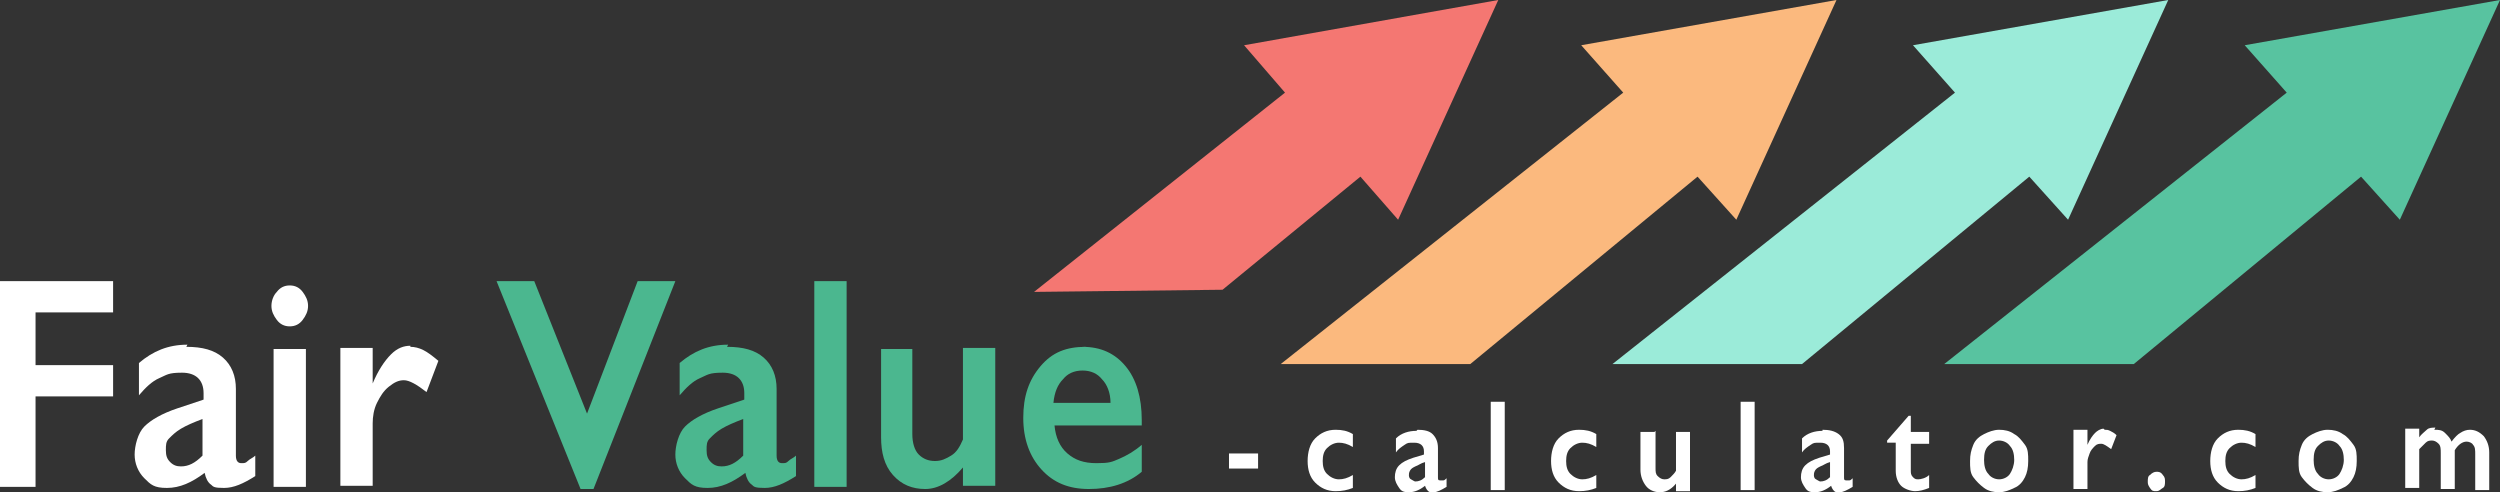
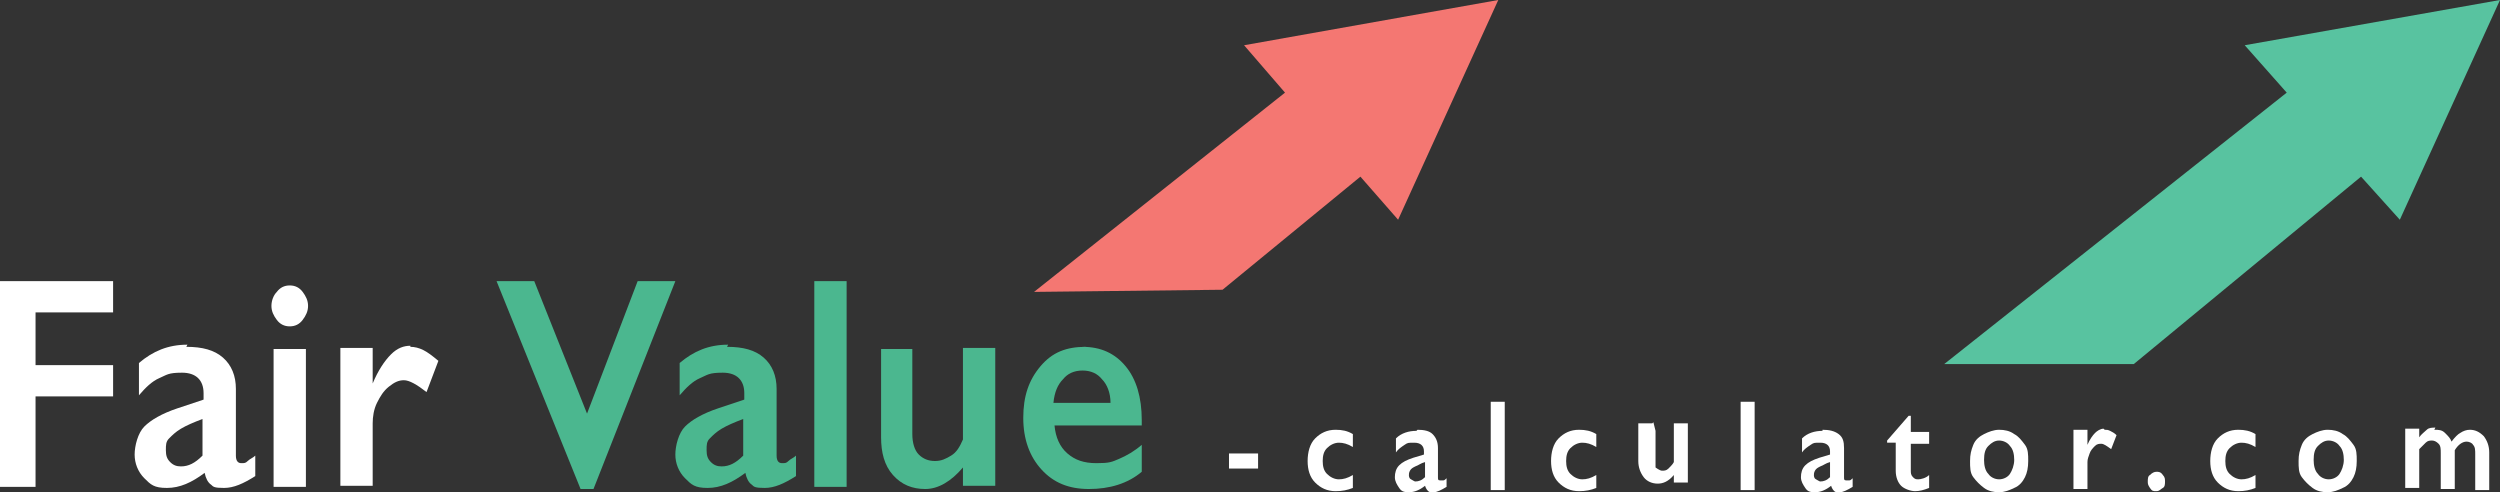
<svg xmlns="http://www.w3.org/2000/svg" id="a" width="232.1" height="45.7" viewBox="0 0 232.1 45.7">
  <rect x="0" y="0" width="232.1" height="45.7" fill="#333333" stroke="none" />
-   <polygon points="118.9 33.8 150.7 8.6 146.8 4.2 170.5 0 161.2 20.4 157.6 16.4 136.5 33.8 118.9 33.8" style="fill:#fbb97e; stroke-width:0px;" />
  <polygon points="96 27.1 119.3 8.6 115.5 4.2 139.1 0 129.8 20.4 126.3 16.4 113.5 26.9 96 27.1" style="fill:#f47772; stroke-width:0px;" />
-   <polygon points="149.7 33.8 181.5 8.6 177.6 4.2 201.3 0 192 20.4 188.4 16.4 167.3 33.8 149.7 33.8" style="fill:#9bebd9; stroke-width:0px;" />
  <polygon points="180.5 33.8 212.3 8.6 208.4 4.2 232.1 0 222.8 20.4 219.2 16.4 198.1 33.8 180.5 33.8" style="fill:#58c3a0; stroke-width:0px;" />
  <path d="M10.5,26.1v2.9H3.3v4.9h7.2v2.9H3.3v8.4H0v-19.1s10.5,0,10.5,0Z" style="fill:#fff; stroke-width:0px;" />
  <path d="M17.3,32.2c1.5,0,2.6.3,3.4,1s1.2,1.7,1.2,2.9v6.2c0,.5.2.7.5.7s.4,0,.6-.2.5-.3.7-.5v1.9c-1.1.7-2,1.1-2.9,1.1s-1-.1-1.2-.3c-.3-.2-.5-.6-.6-1.1-1.2.9-2.3,1.4-3.5,1.4s-1.5-.3-2.1-.9-.9-1.4-.9-2.2.3-2,.9-2.6c.6-.6,1.6-1.2,3.1-1.7l2.4-.8v-.6c0-1.2-.7-1.9-2-1.9s-1.4.2-2.1.5-1.3.9-1.9,1.6v-3c1.3-1.1,2.7-1.7,4.5-1.7l-.1.2ZM15.4,41.8c0,.5.1.8.4,1.1s.6.4,1,.4c.7,0,1.3-.3,2-1v-3.4c-.8.3-1.5.6-2,.9s-.8.6-1.1.9-.3.6-.3,1.1Z" style="fill:#fff; stroke-width:0px;" />
  <path d="M26.9,26.5c.5,0,.9.2,1.2.6.3.4.5.8.5,1.3s-.2.9-.5,1.3-.7.6-1.2.6-.9-.2-1.2-.6c-.3-.4-.5-.8-.5-1.3s.2-1,.5-1.3c.3-.4.7-.6,1.2-.6ZM28.4,32.4v12.8h-3v-12.8h3Z" style="fill:#fff; stroke-width:0px;" />
  <path d="M38.1,32.2c.4,0,.8.1,1.2.3s.8.5,1.4,1l-1.1,2.9c-.9-.7-1.6-1.1-2.1-1.1s-.9.2-1.4.6c-.5.4-.8.9-1.1,1.5s-.4,1.3-.4,1.9v5.8h-3v-12.8h3v3.3h0c.5-1.2,1.1-2.1,1.7-2.7s1.2-.8,1.8-.8v.1Z" style="fill:#fff; stroke-width:0px;" />
  <path d="M49.6,26.1l4.9,12.3,4.7-12.3h3.5l-7.6,19.3h-1.2l-7.8-19.3s3.5,0,3.5,0Z" style="fill:#4bb78f; stroke-width:0px;" />
  <path d="M67.5,32.2c1.5,0,2.6.3,3.4,1s1.2,1.7,1.2,2.9v6.2c0,.5.2.7.5.7s.4,0,.6-.2.5-.3.7-.5v1.9c-1.1.7-2,1.1-2.9,1.1s-1-.1-1.2-.3c-.3-.2-.5-.6-.6-1.1-1.2.9-2.3,1.4-3.5,1.4s-1.5-.3-2.1-.9-.9-1.4-.9-2.2.3-2,.9-2.6,1.6-1.2,3.1-1.7l2.4-.8v-.6c0-1.2-.7-1.9-2-1.9s-1.4.2-2.1.5-1.3.9-1.9,1.6v-3c1.3-1.1,2.7-1.7,4.5-1.7l-.1.2ZM65.6,41.8c0,.5.1.8.4,1.1s.6.4,1,.4c.7,0,1.3-.3,2-1v-3.4c-.8.3-1.5.6-2,.9s-.8.6-1.1.9-.3.6-.3,1.1Z" style="fill:#4bb78f; stroke-width:0px;" />
  <path d="M78.6,26.1v19.1h-3v-19.1s3,0,3,0Z" style="fill:#4bb78f; stroke-width:0px;" />
  <path d="M84.7,32.4v7.9c0,.8.2,1.5.6,1.9s.9.6,1.5.6,1-.2,1.5-.5.8-.8,1.1-1.5v-8.5h3v12.8h-3v-1.7c-1.1,1.3-2.3,2-3.5,2s-2.2-.4-3-1.3c-.8-.9-1.1-2.1-1.1-3.5v-8.2h3-.1Z" style="fill:#4bb78f; stroke-width:0px;" />
  <path d="M100.5,32.2c1.7,0,3,.6,4,1.8s1.5,2.9,1.5,5v.5h-8.1c.1,1.1.5,2,1.2,2.6s1.5.9,2.7.9,1.4-.1,2.1-.4,1.4-.7,2.1-1.3v2.5c-1.3,1.1-3,1.6-4.9,1.6s-3.3-.6-4.4-1.8-1.7-2.8-1.7-4.8.5-3.5,1.6-4.8,2.4-1.8,4.2-1.8h-.3ZM103.1,37.4c0-.9-.3-1.7-.8-2.2-.4-.5-1-.8-1.8-.8s-1.4.3-1.8.8c-.5.5-.8,1.2-.9,2.2h5.3Z" style="fill:#4bb78f; stroke-width:0px;" />
  <path d="M124,39.9c.6,0,1.1.1,1.6.4v1.2c-.5-.3-.9-.4-1.3-.4s-.8.2-1.1.5-.4.7-.4,1.2.1.9.4,1.2.7.5,1.1.5.8-.1,1.3-.4v1.2c-.5.2-1,.3-1.6.3-.8,0-1.4-.3-1.9-.8s-.7-1.2-.7-2,.2-1.6.7-2.1,1.1-.8,1.9-.8Z" style="fill:#fff; stroke-width:0px;" />
  <path d="M131.6,39.9c.6,0,1.1.1,1.4.4s.5.7.5,1.3v2.7c0,.2,0,.3.2.3h.3c.1,0,.2-.1.3-.2v.8c-.5.3-.9.5-1.2.5s-.4,0-.5-.1-.2-.2-.3-.5c-.5.4-1,.6-1.5.6s-.7-.1-.9-.4-.4-.6-.4-1,.1-.8.4-1.1.7-.5,1.3-.7l1-.3v-.3c0-.5-.3-.8-.9-.8s-.6,0-.9.2c-.3.2-.6.4-.8.7v-1.3c.5-.5,1.2-.7,1.9-.7l.1-.1ZM130.8,44c0,.2,0,.4.2.5s.3.2.4.2c.3,0,.6-.1.9-.4v-1.4c-.4.1-.6.3-.9.4-.2.1-.4.2-.5.4s-.1.3-.1.5v-.2Z" style="fill:#fff; stroke-width:0px;" />
  <path d="M139.7,37.3v8.2h-1.3v-8.2h1.3Z" style="fill:#fff; stroke-width:0px;" />
  <path d="M146.6,39.9c.6,0,1.1.1,1.6.4v1.2c-.5-.3-.9-.4-1.3-.4s-.8.2-1.1.5-.4.7-.4,1.2.1.9.4,1.2c.3.3.7.5,1.1.5s.8-.1,1.3-.4v1.2c-.5.2-1,.3-1.6.3-.8,0-1.4-.3-1.9-.8s-.7-1.2-.7-2,.2-1.6.7-2.1,1.1-.8,1.9-.8Z" style="fill:#fff; stroke-width:0px;" />
-   <path d="M153.7,40v3.4c0,.4,0,.6.2.8s.4.3.6.3.4,0,.6-.2.4-.4.5-.6v-3.6h1.3v5.5h-1.3v-.7c-.5.6-1,.8-1.5.8s-1-.2-1.3-.6-.5-.9-.5-1.5v-3.5h1.3l.1-.1Z" style="fill:#fff; stroke-width:0px;" />
+   <path d="M153.7,40v3.4s.4.3.6.3.4,0,.6-.2.4-.4.5-.6v-3.6h1.3v5.5h-1.3v-.7c-.5.6-1,.8-1.5.8s-1-.2-1.3-.6-.5-.9-.5-1.5v-3.5h1.3l.1-.1Z" style="fill:#fff; stroke-width:0px;" />
  <path d="M162.9,37.3v8.2h-1.3v-8.2h1.3Z" style="fill:#fff; stroke-width:0px;" />
  <path d="M169.2,39.9c.6,0,1.1.1,1.5.4s.5.7.5,1.3v2.7c0,.2,0,.3.2.3h.3c.1,0,.2-.1.3-.2v.8c-.5.3-.9.5-1.2.5s-.4,0-.5-.1-.2-.2-.3-.5c-.5.4-1,.6-1.5.6s-.7-.1-.9-.4-.4-.6-.4-1,.1-.8.4-1.1.7-.5,1.3-.7l1-.3v-.3c0-.5-.3-.8-.9-.8s-.6,0-.9.2c-.3.2-.6.4-.8.7v-1.3c.5-.5,1.2-.7,1.9-.7v-.1ZM168.4,44c0,.2,0,.4.2.5s.3.2.4.2c.3,0,.6-.1.9-.4v-1.4c-.4.1-.6.3-.9.4-.2.1-.4.2-.5.4s-.1.3-.1.5v-.2Z" style="fill:#fff; stroke-width:0px;" />
  <path d="M177.3,38.6h.1v1.5h1.7v1.1h-1.7v2.5c0,.2,0,.4.2.6s.3.2.5.2.7-.1,1-.4v1.2c-.5.2-.9.3-1.3.3s-1-.2-1.3-.5-.5-.8-.5-1.4v-2.6h-.8v-.2l2-2.3h.1Z" style="fill:#fff; stroke-width:0px;" />
  <path d="M185.6,39.9c.5,0,1,.1,1.4.4.4.2.7.6,1,1s.3.9.3,1.5-.1,1.1-.3,1.5-.5.8-1,1c-.4.2-.9.4-1.4.4s-1-.1-1.4-.4-.7-.6-1-1-.3-.9-.3-1.5.1-1,.3-1.5.6-.8,1-1,.9-.4,1.4-.4ZM184.2,42.7c0,.5.1,1,.4,1.3.2.3.6.5,1,.5s.8-.2,1-.5.4-.8.4-1.3-.1-1-.4-1.3c-.2-.3-.6-.5-1-.5s-.7.2-1,.5-.4.7-.4,1.3Z" style="fill:#fff; stroke-width:0px;" />
  <path d="M195.4,39.9c.2,0,.3,0,.5.1s.4.2.6.4l-.5,1.3c-.4-.3-.7-.5-.9-.5s-.4,0-.6.2-.4.4-.5.7-.2.5-.2.8v2.5h-1.3v-5.5h1.3v1.4h0c.2-.5.5-.9.7-1.1s.5-.4.8-.4l.1.1Z" style="fill:#fff; stroke-width:0px;" />
  <path d="M200.2,43.8c.2,0,.4,0,.6.3.2.2.2.4.2.6s0,.5-.2.6-.3.3-.6.3-.4,0-.6-.3-.2-.4-.2-.6,0-.5.2-.6c.2-.2.4-.3.6-.3Z" style="fill:#fff; stroke-width:0px;" />
  <path d="M207.8,39.9c.6,0,1.1.1,1.6.4v1.2c-.5-.3-.9-.4-1.3-.4s-.8.2-1.1.5-.4.7-.4,1.2.1.9.4,1.2c.3.3.7.5,1.1.5s.8-.1,1.3-.4v1.2c-.5.2-1,.3-1.6.3-.8,0-1.4-.3-1.9-.8s-.7-1.2-.7-2,.2-1.6.7-2.1,1.1-.8,1.9-.8Z" style="fill:#fff; stroke-width:0px;" />
  <path d="M216.1,39.9c.5,0,1,.1,1.4.4.4.2.7.6,1,1s.3.9.3,1.5-.1,1.1-.3,1.5-.5.8-1,1c-.4.2-.9.4-1.4.4s-1-.1-1.4-.4-.7-.6-1-1-.3-.9-.3-1.5.1-1,.3-1.5.6-.8,1-1,.9-.4,1.4-.4ZM214.8,42.7c0,.5.1,1,.4,1.3.2.3.6.5,1,.5s.8-.2,1-.5.4-.8.4-1.3-.1-1-.4-1.3c-.2-.3-.6-.5-1-.5s-.7.2-1,.5-.4.7-.4,1.3Z" style="fill:#fff; stroke-width:0px;" />
  <path d="M226,39.9c.4,0,.7,0,1,.3s.5.5.6.8c.3-.4.6-.7.8-.8.3-.2.6-.3.9-.3.5,0,.9.2,1.3.6.3.4.5.9.5,1.5v3.5h-1.3v-3.3c0-.4,0-.7-.2-.9-.1-.2-.4-.3-.6-.3-.4,0-.8.3-1.1.8v3.6h-1.3v-3.3c0-.4,0-.7-.2-.9s-.4-.3-.6-.3-.4,0-.6.2-.4.4-.6.6v3.6h-1.3v-5.5h1.3v.8c.2-.3.5-.5.7-.7s.5-.2.8-.2l-.1.2Z" style="fill:#fff; stroke-width:0px;" />
  <path d="M116.8,42.1v1.4h-2.7v-1.4h2.7Z" style="fill:#fff; stroke-width:0px;" />
</svg>